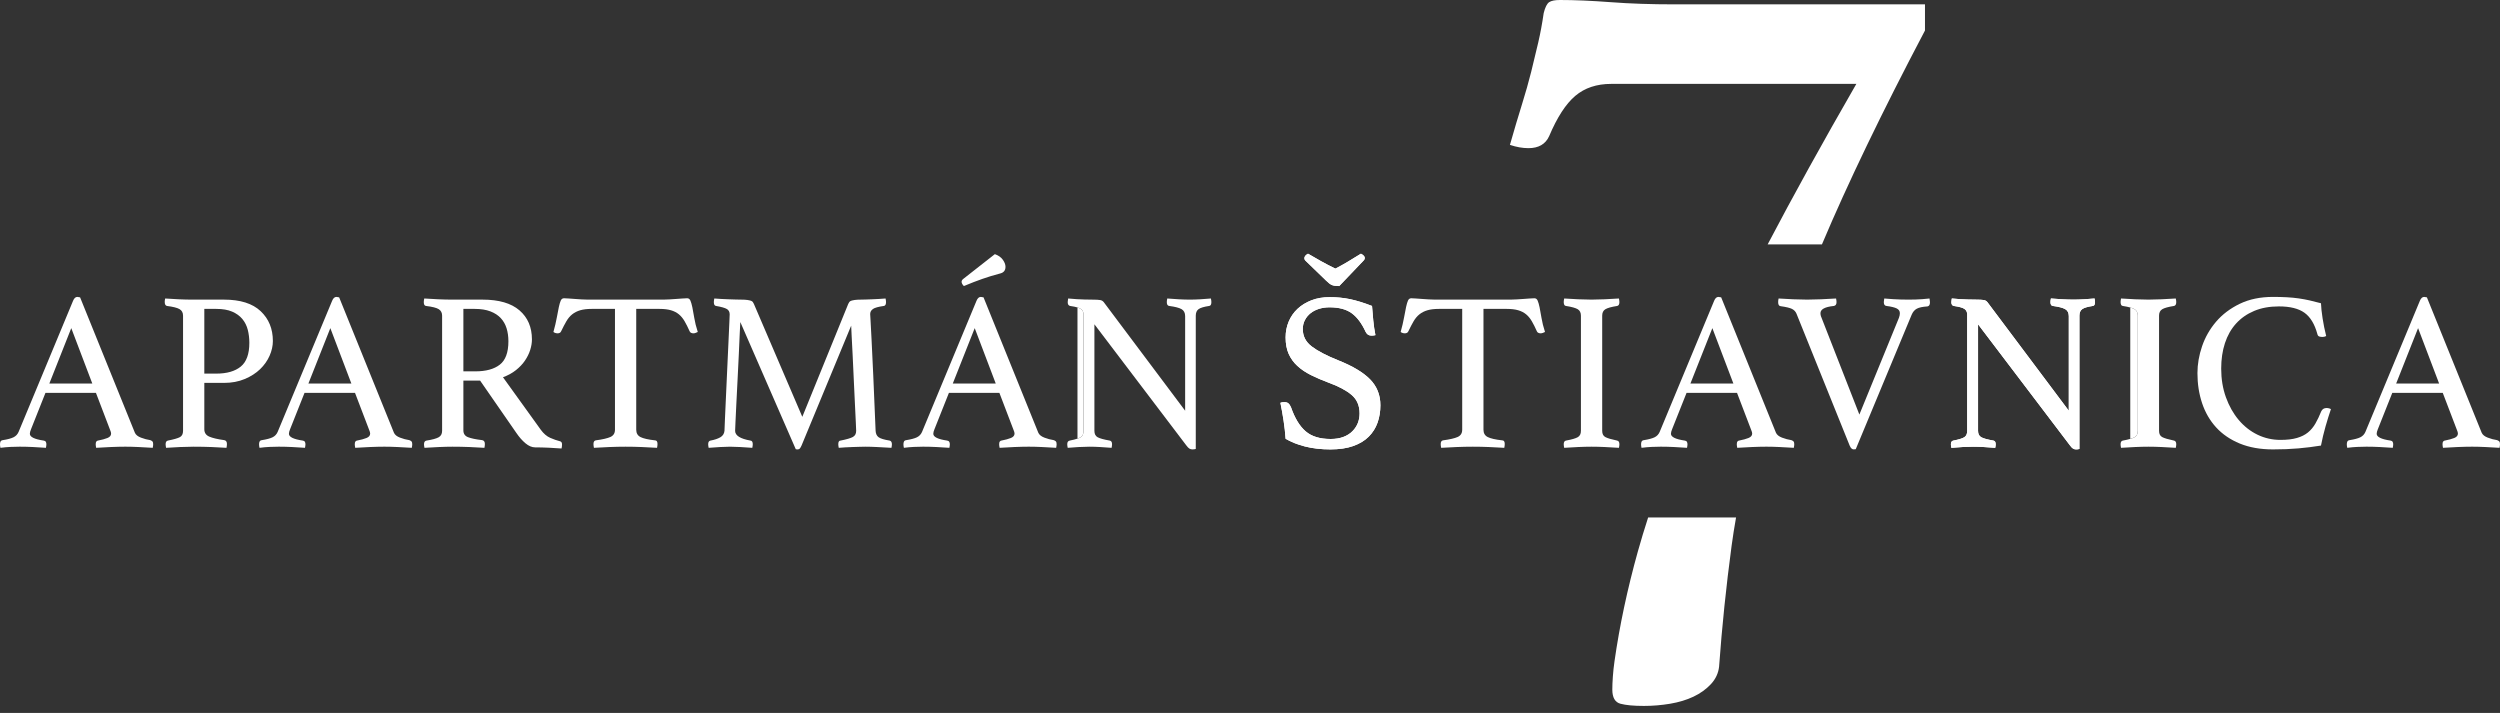
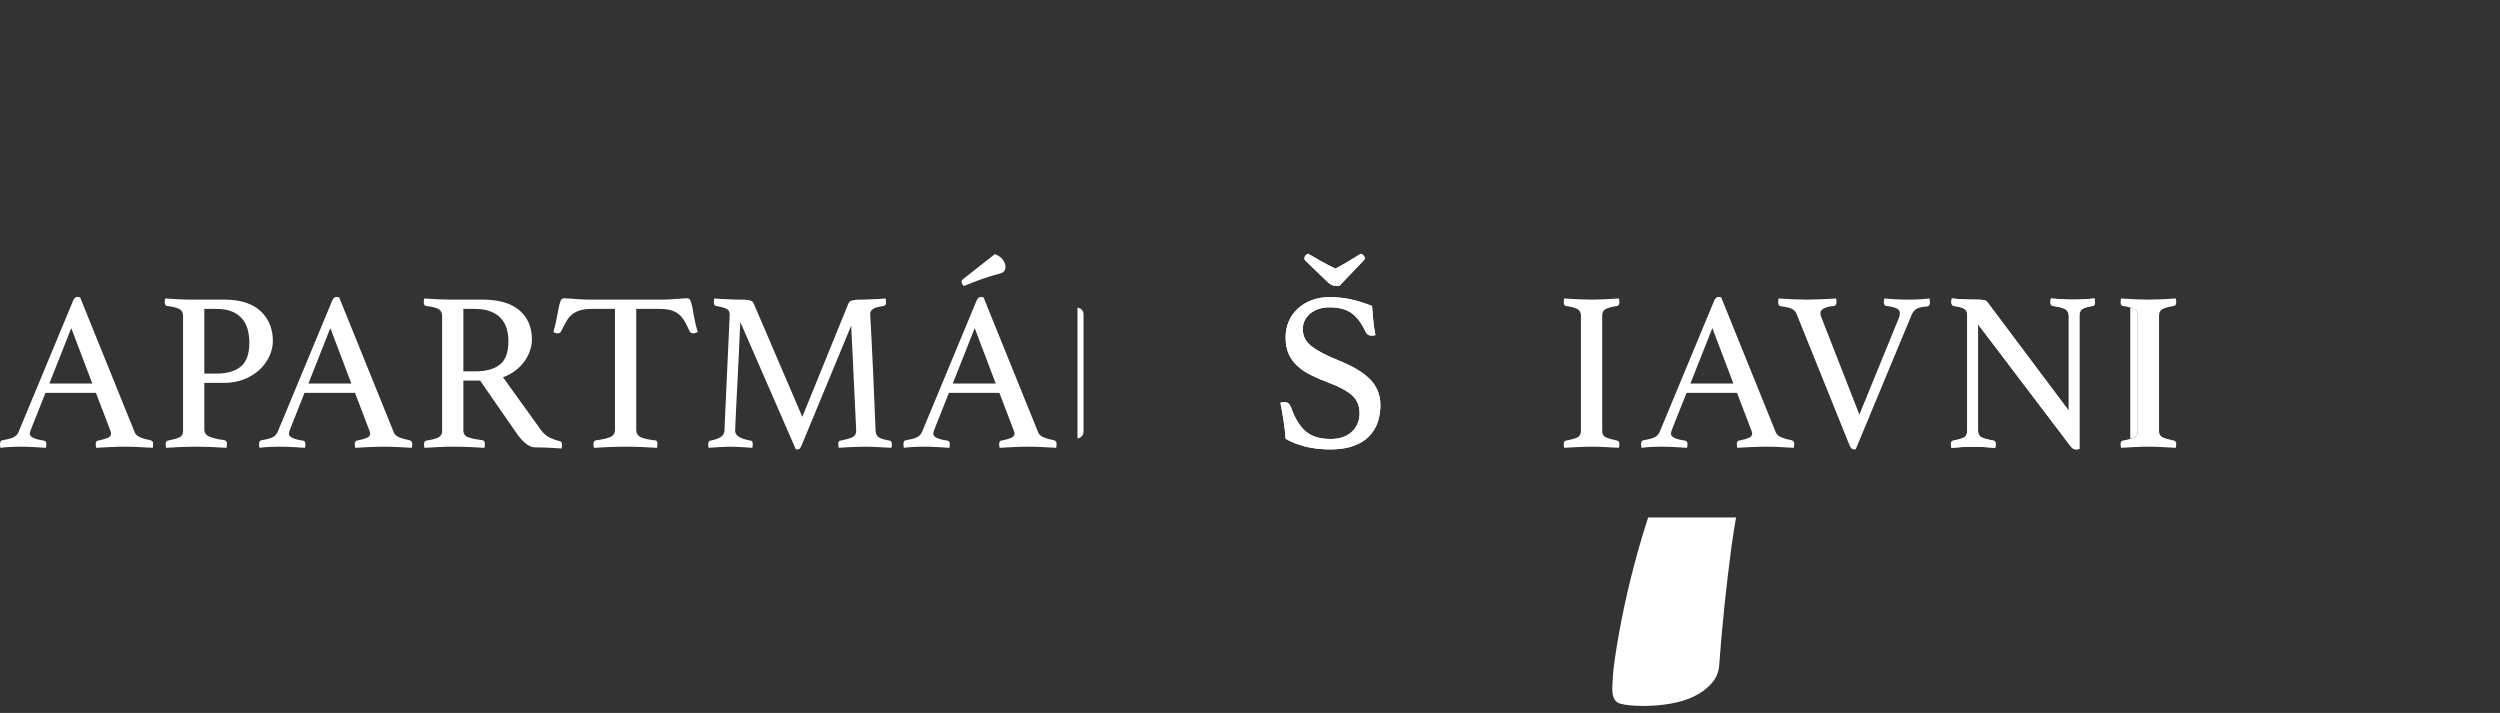
<svg xmlns="http://www.w3.org/2000/svg" xmlns:ns1="http://www.serif.com/" width="100%" height="100%" viewBox="0 0 270 77" version="1.1" xml:space="preserve" style="fill-rule:evenodd;clip-rule:evenodd;stroke-linejoin:round;stroke-miterlimit:2;">
  <rect x="0" y="0" width="270" height="77" fill="#333333" stroke="none" />
  <g transform="matrix(1,0,0,1,-0,0)">
    <g id="Layer-1" ns1:id="Layer 1">
      <g transform="matrix(1,0,0,1,207.898,23.104)">
-         <path d="M0,-19.81L0,-22.633L-27.061,-22.633C-29.571,-22.633 -31.866,-22.71 -33.943,-22.869C-36.022,-23.025 -37.846,-23.104 -39.414,-23.104C-39.964,-23.104 -40.355,-23.025 -40.591,-22.869C-40.826,-22.71 -41.022,-22.319 -41.179,-21.692C-41.337,-20.592 -41.532,-19.534 -41.768,-18.515C-42.003,-17.496 -42.258,-16.436 -42.532,-15.338C-42.808,-14.24 -43.141,-13.063 -43.532,-11.809C-43.926,-10.553 -44.355,-9.103 -44.826,-7.456C-44.12,-7.22 -43.455,-7.103 -42.826,-7.103C-41.729,-7.103 -40.984,-7.533 -40.591,-8.397C-39.729,-10.436 -38.787,-11.886 -37.768,-12.75C-36.749,-13.613 -35.454,-14.044 -33.885,-14.044L-7.412,-14.044C-11.085,-7.666 -14.272,-1.893 -16.993,3.294L-11.129,3.294C-8.356,-3.279 -4.648,-10.977 0,-19.81" style="fill:white;fill-rule:nonzero;" />
-       </g>
+         </g>
      <g transform="matrix(1,0,0,1,176.895,72.596)">
        <path d="M0,-13.063C-1.138,-8.986 -1.981,-5.024 -2.529,-1.18C-2.608,-0.632 -2.667,-0.083 -2.706,0.467C-2.746,1.015 -2.765,1.486 -2.765,1.879C-2.765,2.742 -2.471,3.25 -1.883,3.409C-1.294,3.565 -0.452,3.644 0.647,3.644C1.588,3.644 2.529,3.565 3.471,3.409C4.412,3.25 5.254,2.997 6,2.644C6.745,2.291 7.372,1.838 7.883,1.291C8.392,0.742 8.687,0.115 8.766,-0.591C9.078,-4.906 9.53,-9.259 10.118,-13.651C10.251,-14.645 10.416,-15.668 10.598,-16.707L1.103,-16.707C0.702,-15.461 0.328,-14.24 0,-13.063" style="fill:white;fill-rule:nonzero;" />
      </g>
      <g transform="matrix(1,0,0,1,230.538,33.394)">
        <path d="M0,13.822C0.229,13.692 0.343,13.464 0.343,13.137L0.343,0.7C0.343,0.375 0.229,0.142 0,0.004C-0.11,-0.063 -0.268,-0.125 -0.469,-0.183L-0.469,14.005C-0.268,13.946 -0.11,13.885 0,13.822" style="fill:white;fill-rule:nonzero;" />
      </g>
      <g transform="matrix(1,0,0,1,117.023,34.045)">
        <path d="M0,12.487L0,-0.073C0,-0.333 -0.095,-0.533 -0.281,-0.671C-0.364,-0.733 -0.494,-0.788 -0.655,-0.838L-0.655,13.325C-0.51,13.276 -0.388,13.224 -0.306,13.172C-0.103,13.042 0,12.813 0,12.487" style="fill:white;fill-rule:nonzero;" />
      </g>
      <g transform="matrix(1,0,0,1,5.327,39.005)">
        <path d="M0,2.42L2.37,-3.567L4.643,2.42L0,2.42ZM10.898,8.528C10.572,8.48 10.239,8.391 9.896,8.26C9.554,8.13 9.334,7.95 9.237,7.723L3.323,-6.891C3.193,-6.923 3.095,-6.939 3.03,-6.939C2.834,-6.939 2.68,-6.801 2.566,-6.523L-3.323,7.649C-3.438,7.91 -3.621,8.101 -3.873,8.224C-4.126,8.346 -4.504,8.447 -5.009,8.528C-5.14,8.545 -5.226,8.594 -5.266,8.675C-5.307,8.757 -5.327,8.855 -5.327,8.969C-5.327,9.099 -5.311,9.23 -5.278,9.359C-4.904,9.311 -4.545,9.277 -4.203,9.262C-3.861,9.245 -3.527,9.237 -3.201,9.237C-2.729,9.237 -2.248,9.25 -1.759,9.274C-1.271,9.299 -0.807,9.326 -0.367,9.359C-0.334,9.197 -0.318,9.066 -0.318,8.969C-0.318,8.871 -0.338,8.785 -0.379,8.712C-0.419,8.639 -0.497,8.594 -0.611,8.577C-1.605,8.431 -2.102,8.187 -2.102,7.845C-2.102,7.714 -2.061,7.551 -1.979,7.356L-0.416,3.422L5.034,3.422L6.573,7.453C6.638,7.601 6.671,7.723 6.671,7.82C6.671,8.032 6.541,8.191 6.28,8.297C6.019,8.402 5.677,8.496 5.254,8.577C5.205,8.577 5.152,8.607 5.095,8.663C5.038,8.721 5.009,8.822 5.009,8.969C5.009,9.066 5.025,9.197 5.058,9.359C5.53,9.326 6.06,9.299 6.646,9.274C7.233,9.25 7.754,9.237 8.21,9.237C8.65,9.237 9.123,9.25 9.628,9.274C10.132,9.299 10.646,9.326 11.167,9.359C11.2,9.197 11.216,9.066 11.216,8.969C11.216,8.822 11.188,8.721 11.13,8.663C11.073,8.607 10.996,8.562 10.898,8.528" style="fill:white;fill-rule:nonzero;" />
      </g>
      <g transform="matrix(1,0,0,1,22.066,47.241)">
        <path d="M0,-13.88L1.295,-13.88C1.979,-13.88 2.549,-13.782 3.005,-13.586C3.461,-13.391 3.828,-13.126 4.105,-12.792C4.382,-12.458 4.578,-12.071 4.691,-11.632C4.805,-11.192 4.863,-10.719 4.863,-10.214C4.863,-9.009 4.553,-8.153 3.934,-7.649C3.315,-7.144 2.435,-6.891 1.295,-6.891L0,-6.891L0,-13.88ZM2.126,-5.889C2.957,-5.889 3.702,-6.027 4.362,-6.305C5.021,-6.581 5.575,-6.936 6.023,-7.367C6.471,-7.799 6.813,-8.283 7.05,-8.821C7.286,-9.359 7.404,-9.888 7.404,-10.409C7.404,-11.73 6.964,-12.805 6.084,-13.635C5.205,-14.466 3.885,-14.882 2.126,-14.882L-1.32,-14.882C-1.776,-14.882 -2.26,-14.894 -2.773,-14.918C-3.287,-14.942 -3.771,-14.971 -4.228,-15.004C-4.26,-14.873 -4.276,-14.751 -4.276,-14.637C-4.276,-14.376 -4.195,-14.23 -4.032,-14.197C-3.38,-14.115 -2.929,-14.002 -2.676,-13.856C-2.423,-13.708 -2.297,-13.472 -2.297,-13.147L-2.297,-0.709C-2.297,-0.383 -2.407,-0.159 -2.627,-0.036C-2.847,0.086 -3.283,0.212 -3.934,0.342C-4.097,0.375 -4.179,0.505 -4.179,0.733C-4.179,0.831 -4.163,0.962 -4.13,1.124C-3.657,1.091 -3.152,1.063 -2.615,1.039C-2.077,1.015 -1.597,1.002 -1.173,1.002C-0.473,1.002 0.179,1.015 0.782,1.039C1.384,1.063 1.922,1.091 2.395,1.124C2.427,0.962 2.443,0.823 2.443,0.709C2.443,0.465 2.346,0.326 2.15,0.293C1.433,0.195 0.896,0.069 0.538,-0.085C0.179,-0.24 0,-0.505 0,-0.88L0,-5.889L2.126,-5.889Z" style="fill:white;fill-rule:nonzero;" />
      </g>
      <g transform="matrix(1,0,0,1,33.306,39.005)">
        <path d="M0,2.42L2.37,-3.567L4.643,2.42L0,2.42ZM10.898,8.528C10.572,8.48 10.239,8.391 9.896,8.26C9.554,8.13 9.334,7.95 9.237,7.723L3.323,-6.891C3.193,-6.923 3.095,-6.939 3.03,-6.939C2.834,-6.939 2.68,-6.801 2.566,-6.523L-3.323,7.649C-3.438,7.91 -3.621,8.101 -3.873,8.224C-4.126,8.346 -4.504,8.447 -5.009,8.528C-5.14,8.545 -5.226,8.594 -5.266,8.675C-5.307,8.757 -5.327,8.855 -5.327,8.969C-5.327,9.099 -5.311,9.23 -5.278,9.359C-4.904,9.311 -4.545,9.277 -4.203,9.262C-3.861,9.245 -3.527,9.237 -3.201,9.237C-2.729,9.237 -2.248,9.25 -1.759,9.274C-1.271,9.299 -0.807,9.326 -0.367,9.359C-0.334,9.197 -0.318,9.066 -0.318,8.969C-0.318,8.871 -0.338,8.785 -0.379,8.712C-0.419,8.639 -0.497,8.594 -0.611,8.577C-1.605,8.431 -2.102,8.187 -2.102,7.845C-2.102,7.714 -2.061,7.551 -1.979,7.356L-0.416,3.422L5.034,3.422L6.573,7.453C6.638,7.601 6.671,7.723 6.671,7.82C6.671,8.032 6.541,8.191 6.28,8.297C6.019,8.402 5.677,8.496 5.254,8.577C5.205,8.577 5.152,8.607 5.095,8.663C5.038,8.721 5.009,8.822 5.009,8.969C5.009,9.066 5.025,9.197 5.058,9.359C5.53,9.326 6.06,9.299 6.646,9.274C7.233,9.25 7.754,9.237 8.21,9.237C8.65,9.237 9.123,9.25 9.628,9.274C10.132,9.299 10.646,9.326 11.167,9.359C11.2,9.197 11.216,9.066 11.216,8.969C11.216,8.822 11.188,8.721 11.13,8.663C11.073,8.607 10.996,8.562 10.898,8.528" style="fill:white;fill-rule:nonzero;" />
      </g>
      <g transform="matrix(1,0,0,1,51.34,40.569)">
        <path d="M0,-0.463L-1.295,-0.463L-1.295,-7.208L-0.073,-7.208C0.595,-7.208 1.161,-7.118 1.625,-6.939C2.089,-6.76 2.464,-6.515 2.749,-6.206C3.034,-5.897 3.242,-5.529 3.372,-5.107C3.502,-4.683 3.568,-4.218 3.568,-3.713C3.568,-2.508 3.258,-1.664 2.639,-1.185C2.02,-0.703 1.14,-0.463 0,-0.463M9.138,7.087C8.814,7.006 8.462,6.884 8.089,6.721C7.714,6.558 7.371,6.265 7.062,5.841L2.981,0.172C3.519,-0.024 3.987,-0.28 4.386,-0.598C4.785,-0.915 5.111,-1.262 5.364,-1.637C5.617,-2.011 5.804,-2.394 5.925,-2.785C6.048,-3.176 6.109,-3.55 6.109,-3.909C6.109,-5.229 5.661,-6.275 4.765,-7.049C3.869,-7.822 2.542,-8.21 0.782,-8.21L-2.517,-8.21C-2.989,-8.21 -3.486,-8.222 -4.007,-8.246C-4.529,-8.271 -5.034,-8.299 -5.522,-8.332C-5.555,-8.169 -5.571,-8.038 -5.571,-7.941C-5.571,-7.68 -5.49,-7.541 -5.327,-7.525C-4.643,-7.443 -4.183,-7.325 -3.946,-7.171C-3.71,-7.016 -3.592,-6.784 -3.592,-6.475L-3.592,5.963C-3.592,6.289 -3.718,6.521 -3.971,6.66C-4.224,6.798 -4.659,6.916 -5.278,7.014C-5.458,7.047 -5.547,7.177 -5.547,7.405C-5.547,7.503 -5.531,7.634 -5.498,7.796C-5.009,7.763 -4.488,7.735 -3.934,7.711C-3.38,7.686 -2.892,7.674 -2.468,7.674C-1.865,7.674 -1.25,7.686 -0.623,7.711C0.004,7.735 0.538,7.763 0.978,7.796C1.01,7.634 1.026,7.495 1.026,7.381C1.026,7.137 0.929,6.998 0.733,6.965C0.049,6.884 -0.46,6.778 -0.794,6.647C-1.128,6.517 -1.295,6.273 -1.295,5.914L-1.295,0.538L0.513,0.538L4.423,6.183C4.732,6.64 5.062,7.014 5.413,7.308C5.763,7.6 6.109,7.747 6.451,7.747C6.908,7.747 7.404,7.76 7.941,7.784C8.48,7.808 8.935,7.837 9.31,7.869C9.343,7.706 9.359,7.559 9.359,7.43C9.359,7.234 9.287,7.12 9.138,7.087" style="fill:white;fill-rule:nonzero;" />
      </g>
      <g transform="matrix(1,0,0,1,74.774,47.387)">
        <path d="M0,-14.197C-0.065,-14.506 -0.135,-14.747 -0.208,-14.918C-0.281,-15.089 -0.399,-15.175 -0.562,-15.175C-0.692,-15.175 -0.859,-15.166 -1.063,-15.15C-1.267,-15.134 -1.491,-15.117 -1.735,-15.101C-1.979,-15.085 -2.224,-15.068 -2.468,-15.052C-2.713,-15.036 -2.933,-15.028 -3.128,-15.028L-11.289,-15.028C-11.501,-15.028 -11.729,-15.036 -11.974,-15.052C-12.218,-15.068 -12.459,-15.085 -12.694,-15.101C-12.931,-15.117 -13.155,-15.134 -13.366,-15.15C-13.578,-15.166 -13.741,-15.175 -13.855,-15.175C-14.019,-15.175 -14.137,-15.093 -14.21,-14.929C-14.283,-14.766 -14.353,-14.535 -14.417,-14.233C-14.482,-13.931 -14.556,-13.553 -14.638,-13.097C-14.719,-12.641 -14.841,-12.12 -15.004,-11.533C-14.874,-11.435 -14.719,-11.386 -14.539,-11.386C-14.475,-11.386 -14.405,-11.403 -14.332,-11.435C-14.259,-11.468 -14.206,-11.525 -14.173,-11.606C-13.978,-12.013 -13.79,-12.372 -13.611,-12.681C-13.432,-12.991 -13.22,-13.244 -12.976,-13.439C-12.731,-13.635 -12.442,-13.781 -12.108,-13.879C-11.774,-13.977 -11.363,-14.026 -10.874,-14.026L-8.357,-14.026L-8.357,-0.977C-8.357,-0.602 -8.521,-0.342 -8.846,-0.195C-9.172,-0.049 -9.701,0.074 -10.435,0.171C-10.598,0.204 -10.679,0.334 -10.679,0.563C-10.679,0.677 -10.663,0.816 -10.63,0.978C-10.108,0.945 -9.551,0.917 -8.956,0.893C-8.361,0.868 -7.779,0.856 -7.209,0.856C-6.622,0.856 -6.04,0.868 -5.462,0.893C-4.884,0.917 -4.334,0.945 -3.813,0.978C-3.779,0.816 -3.764,0.677 -3.764,0.563C-3.764,0.302 -3.853,0.171 -4.032,0.171C-4.766,0.09 -5.287,-0.028 -5.596,-0.182C-5.905,-0.338 -6.061,-0.602 -6.061,-0.977L-6.061,-14.026L-3.543,-14.026C-3.055,-14.026 -2.644,-13.977 -2.31,-13.879C-1.976,-13.781 -1.69,-13.635 -1.454,-13.439C-1.218,-13.244 -1.011,-12.991 -0.831,-12.681C-0.652,-12.372 -0.473,-12.013 -0.293,-11.606C-0.261,-11.525 -0.204,-11.468 -0.122,-11.435C-0.041,-11.403 0.032,-11.386 0.098,-11.386C0.195,-11.386 0.281,-11.403 0.354,-11.435C0.428,-11.468 0.505,-11.501 0.586,-11.533C0.407,-12.087 0.281,-12.592 0.208,-13.049C0.134,-13.505 0.064,-13.887 0,-14.197" style="fill:white;fill-rule:nonzero;" />
      </g>
      <g transform="matrix(1,0,0,1,96.082,33.19)">
        <path d="M0,14.393C-0.603,14.295 -1.002,14.173 -1.197,14.027C-1.393,13.88 -1.499,13.653 -1.516,13.342C-1.613,10.948 -1.698,8.944 -1.771,7.331C-1.845,5.718 -1.906,4.428 -1.955,3.458C-2.004,2.49 -2.041,1.796 -2.065,1.381C-2.09,0.966 -2.102,0.75 -2.102,0.734C-2.102,0.505 -2.004,0.323 -1.809,0.184C-1.613,0.045 -1.222,-0.064 -0.636,-0.146C-0.473,-0.162 -0.392,-0.3 -0.392,-0.561C-0.392,-0.659 -0.407,-0.79 -0.44,-0.953C-0.652,-0.936 -0.884,-0.92 -1.137,-0.904C-1.39,-0.887 -1.638,-0.875 -1.882,-0.867C-2.126,-0.858 -2.354,-0.85 -2.565,-0.842C-2.777,-0.834 -2.949,-0.831 -3.079,-0.831C-3.372,-0.831 -3.601,-0.818 -3.764,-0.794C-3.927,-0.769 -4.057,-0.741 -4.154,-0.708C-4.252,-0.675 -4.321,-0.627 -4.362,-0.561C-4.402,-0.496 -4.439,-0.431 -4.472,-0.366L-9.433,11.828L-14.662,-0.366C-14.694,-0.431 -14.731,-0.496 -14.771,-0.561C-14.813,-0.627 -14.882,-0.675 -14.979,-0.708C-15.077,-0.741 -15.208,-0.769 -15.37,-0.794C-15.533,-0.818 -15.762,-0.831 -16.055,-0.831C-16.201,-0.831 -16.396,-0.834 -16.641,-0.842C-16.886,-0.85 -17.142,-0.858 -17.411,-0.867C-17.68,-0.875 -17.948,-0.887 -18.217,-0.904C-18.486,-0.92 -18.727,-0.936 -18.937,-0.953C-18.971,-0.79 -18.987,-0.659 -18.987,-0.561C-18.987,-0.3 -18.905,-0.162 -18.742,-0.146C-18.173,-0.048 -17.785,0.062 -17.582,0.184C-17.378,0.306 -17.276,0.497 -17.276,0.758C-17.276,0.775 -17.288,1.072 -17.312,1.65C-17.337,2.229 -17.37,2.961 -17.411,3.849C-17.451,4.738 -17.496,5.703 -17.545,6.745C-17.594,7.788 -17.639,8.773 -17.68,9.702C-17.721,10.63 -17.757,11.433 -17.789,12.109C-17.822,12.785 -17.838,13.196 -17.838,13.342C-17.871,13.653 -18.021,13.884 -18.29,14.039C-18.56,14.194 -18.913,14.312 -19.354,14.393C-19.517,14.426 -19.598,14.556 -19.598,14.785C-19.598,14.882 -19.582,15.013 -19.549,15.175C-19.158,15.142 -18.742,15.115 -18.303,15.09C-17.862,15.066 -17.513,15.053 -17.252,15.053C-16.926,15.053 -16.552,15.066 -16.128,15.09C-15.704,15.115 -15.272,15.142 -14.833,15.175C-14.8,15.013 -14.784,14.882 -14.784,14.785C-14.784,14.54 -14.865,14.41 -15.028,14.393C-16.136,14.198 -16.689,13.848 -16.689,13.342C-16.689,13.31 -16.678,13.017 -16.653,12.463C-16.629,11.91 -16.597,11.225 -16.556,10.411C-16.515,9.596 -16.47,8.708 -16.421,7.747C-16.372,6.786 -16.327,5.873 -16.287,5.01C-16.246,4.147 -16.213,3.402 -16.188,2.774C-16.164,2.147 -16.145,1.752 -16.128,1.589L-10.141,15.322C-10.108,15.338 -10.035,15.346 -9.921,15.346C-9.823,15.346 -9.746,15.31 -9.689,15.237C-9.632,15.164 -9.571,15.053 -9.506,14.907L-4.154,1.98C-4.154,2.111 -4.139,2.473 -4.105,3.068C-4.073,3.663 -4.036,4.371 -3.995,5.193C-3.955,6.016 -3.914,6.892 -3.873,7.82C-3.833,8.748 -3.792,9.613 -3.751,10.411C-3.711,11.208 -3.678,11.885 -3.653,12.439C-3.629,12.993 -3.616,13.293 -3.616,13.342C-3.616,13.653 -3.735,13.872 -3.971,14.002C-4.207,14.133 -4.651,14.263 -5.303,14.393C-5.466,14.393 -5.547,14.524 -5.547,14.785C-5.547,14.882 -5.531,15.013 -5.498,15.175C-5.303,15.159 -5.075,15.142 -4.814,15.126C-4.554,15.11 -4.289,15.098 -4.02,15.09C-3.751,15.081 -3.494,15.074 -3.25,15.066C-3.006,15.057 -2.803,15.053 -2.64,15.053C-2.248,15.053 -1.82,15.066 -1.356,15.09C-0.892,15.115 -0.375,15.142 0.195,15.175C0.228,15.013 0.244,14.882 0.244,14.785C0.244,14.687 0.224,14.601 0.184,14.528C0.143,14.455 0.081,14.41 0,14.393" style="fill:white;fill-rule:nonzero;" />
      </g>
      <g transform="matrix(1,0,0,1,102.899,39.005)">
        <path d="M0,2.42L2.37,-3.567L4.643,2.42L0,2.42ZM10.898,8.528C10.572,8.48 10.238,8.391 9.896,8.26C9.555,8.13 9.335,7.95 9.236,7.723L3.323,-6.891C3.192,-6.923 3.095,-6.939 3.03,-6.939C2.835,-6.939 2.68,-6.801 2.565,-6.523L-3.323,7.649C-3.438,7.91 -3.621,8.101 -3.873,8.224C-4.126,8.346 -4.505,8.447 -5.01,8.528C-5.14,8.545 -5.226,8.594 -5.266,8.675C-5.307,8.757 -5.327,8.855 -5.327,8.969C-5.327,9.099 -5.311,9.23 -5.278,9.359C-4.903,9.311 -4.545,9.277 -4.203,9.262C-3.861,9.245 -3.527,9.237 -3.201,9.237C-2.729,9.237 -2.248,9.25 -1.76,9.274C-1.271,9.299 -0.807,9.326 -0.366,9.359C-0.334,9.197 -0.317,9.066 -0.317,8.969C-0.317,8.871 -0.338,8.785 -0.379,8.712C-0.42,8.639 -0.497,8.594 -0.611,8.577C-1.604,8.431 -2.102,8.187 -2.102,7.845C-2.102,7.714 -2.061,7.551 -1.979,7.356L-0.415,3.422L5.034,3.422L6.573,7.453C6.638,7.601 6.671,7.723 6.671,7.82C6.671,8.032 6.54,8.191 6.28,8.297C6.02,8.402 5.677,8.496 5.254,8.577C5.205,8.577 5.151,8.607 5.095,8.663C5.037,8.721 5.01,8.822 5.01,8.969C5.01,9.066 5.025,9.197 5.059,9.359C5.53,9.326 6.061,9.299 6.646,9.274C7.233,9.25 7.754,9.237 8.21,9.237C8.65,9.237 9.123,9.25 9.628,9.274C10.133,9.299 10.646,9.326 11.167,9.359C11.199,9.197 11.216,9.066 11.216,8.969C11.216,8.822 11.188,8.721 11.131,8.663C11.073,8.607 10.996,8.562 10.898,8.528" style="fill:white;fill-rule:nonzero;" />
      </g>
      <g transform="matrix(1,0,0,1,105.16,27.875)">
        <path d="M0,2.59C0.317,2.468 0.627,2.354 0.928,2.248C1.229,2.142 1.539,2.04 1.856,1.943C2.175,1.845 2.521,1.747 2.896,1.65C3.253,1.552 3.433,1.316 3.433,0.941C3.433,0.696 3.335,0.44 3.14,0.171C2.944,-0.098 2.659,-0.297 2.284,-0.428L-1.112,2.236C-1.243,2.334 -1.308,2.44 -1.308,2.553C-1.308,2.7 -1.227,2.855 -1.063,3.018C-0.673,2.855 -0.318,2.713 0,2.59" style="fill:white;fill-rule:nonzero;" />
      </g>
      <g transform="matrix(1,0,0,1,117.658,32.53)">
-         <path d="M0,15.713C0.358,15.713 0.745,15.726 1.161,15.75C1.576,15.775 1.987,15.802 2.395,15.835C2.428,15.673 2.443,15.542 2.443,15.444C2.443,15.216 2.362,15.086 2.199,15.053C1.548,14.94 1.107,14.817 0.88,14.687C0.651,14.557 0.538,14.328 0.538,14.002L0.538,2.493L10.459,15.567C10.589,15.745 10.703,15.863 10.801,15.921C10.898,15.978 11.004,16.006 11.118,16.006C11.167,16.006 11.232,16.002 11.313,15.994C11.396,15.985 11.452,15.974 11.485,15.957L11.485,1.565C11.485,1.239 11.587,1.003 11.79,0.856C11.994,0.709 12.373,0.596 12.927,0.514C13.089,0.498 13.171,0.359 13.171,0.099C13.171,0.001 13.154,-0.13 13.122,-0.293C12.747,-0.26 12.364,-0.231 11.974,-0.207C11.583,-0.183 11.208,-0.171 10.85,-0.171C10.475,-0.171 10.076,-0.183 9.652,-0.207C9.229,-0.231 8.813,-0.26 8.406,-0.293C8.373,-0.13 8.357,0.001 8.357,0.099C8.357,0.359 8.446,0.498 8.626,0.514C9.245,0.596 9.685,0.709 9.945,0.856C10.206,1.003 10.337,1.255 10.337,1.613L10.337,11.827L1.564,0.123C1.466,-0.008 1.34,-0.089 1.186,-0.121C1.03,-0.154 0.717,-0.171 0.244,-0.171C0.017,-0.171 -0.244,-0.174 -0.537,-0.183C-0.803,-0.19 -1.051,-0.202 -1.29,-0.216C-1.315,-0.218 -1.344,-0.218 -1.368,-0.22C-1.661,-0.235 -1.971,-0.26 -2.297,-0.293C-2.313,-0.227 -2.321,-0.171 -2.321,-0.121C-2.338,-0.057 -2.346,0.017 -2.346,0.099C-2.346,0.343 -2.257,0.482 -2.077,0.514C-1.75,0.559 -1.493,0.614 -1.29,0.677C-1.128,0.727 -0.999,0.782 -0.916,0.844C-0.729,0.983 -0.635,1.182 -0.635,1.442L-0.635,14.002C-0.635,14.328 -0.737,14.557 -0.94,14.687C-1.023,14.739 -1.145,14.791 -1.29,14.84C-1.503,14.914 -1.776,14.985 -2.126,15.053C-2.306,15.086 -2.395,15.216 -2.395,15.444C-2.395,15.542 -2.379,15.673 -2.346,15.835C-2.028,15.805 -1.672,15.781 -1.29,15.759C-1.242,15.756 -1.198,15.753 -1.148,15.75C-0.709,15.726 -0.326,15.713 0,15.713" style="fill:white;fill-rule:nonzero;" />
-       </g>
+         </g>
      <g transform="matrix(1,0,0,1,143.219,27.985)">
        <path d="M0,2.322C0.228,2.551 0.428,2.705 0.599,2.786C0.77,2.868 1.042,2.908 1.417,2.908L4.056,0.147C4.138,0.066 4.179,-0.024 4.179,-0.121C4.179,-0.284 4.04,-0.439 3.763,-0.586C3.209,-0.243 2.729,0.05 2.321,0.294C1.914,0.538 1.474,0.782 1.002,1.027C0.431,0.75 -0.086,0.481 -0.55,0.22C-1.015,-0.04 -1.482,-0.308 -1.955,-0.586C-2.102,-0.504 -2.204,-0.423 -2.261,-0.342C-2.318,-0.26 -2.346,-0.178 -2.346,-0.097C-2.346,0.001 -2.313,0.082 -2.248,0.147L0,2.322Z" style="fill:white;fill-rule:nonzero;" />
      </g>
      <g transform="matrix(1,0,0,1,144.514,41.719)">
        <path d="M0,-2.811C-1.255,-3.315 -2.203,-3.812 -2.847,-4.301C-3.49,-4.79 -3.813,-5.416 -3.813,-6.183C-3.813,-6.54 -3.735,-6.867 -3.58,-7.161C-3.426,-7.454 -3.218,-7.702 -2.957,-7.906C-2.696,-8.109 -2.391,-8.263 -2.04,-8.37C-1.69,-8.475 -1.319,-8.529 -0.929,-8.529C0.081,-8.529 0.88,-8.317 1.466,-7.893C2.053,-7.469 2.558,-6.793 2.981,-5.865C3.03,-5.767 3.104,-5.677 3.201,-5.596C3.299,-5.514 3.453,-5.474 3.665,-5.474C3.747,-5.474 3.869,-5.49 4.032,-5.523C3.934,-6.011 3.856,-6.537 3.8,-7.099C3.742,-7.661 3.697,-8.186 3.665,-8.675C2.785,-9.017 1.995,-9.261 1.295,-9.409C0.595,-9.555 -0.139,-9.628 -0.904,-9.628C-1.638,-9.628 -2.297,-9.514 -2.884,-9.286C-3.47,-9.058 -3.971,-8.748 -4.387,-8.358C-4.802,-7.966 -5.119,-7.506 -5.34,-6.977C-5.56,-6.448 -5.669,-5.881 -5.669,-5.279C-5.669,-4.594 -5.56,-4.003 -5.34,-3.507C-5.119,-3.01 -4.806,-2.575 -4.398,-2.2C-3.991,-1.825 -3.503,-1.495 -2.933,-1.21C-2.362,-0.925 -1.727,-0.652 -1.026,-0.391C0.049,-0 0.875,0.439 1.454,0.928C2.032,1.417 2.321,2.085 2.321,2.932C2.321,3.307 2.256,3.657 2.126,3.983C1.995,4.309 1.8,4.602 1.539,4.862C1.278,5.124 0.953,5.327 0.562,5.473C0.171,5.62 -0.285,5.693 -0.807,5.693C-1.964,5.693 -2.863,5.417 -3.507,4.862C-4.15,4.309 -4.676,3.445 -5.083,2.272C-5.164,2.077 -5.258,1.934 -5.364,1.844C-5.47,1.755 -5.62,1.71 -5.815,1.71C-5.979,1.71 -6.117,1.735 -6.231,1.784C-6.101,2.418 -5.987,3.054 -5.89,3.689C-5.791,4.325 -5.718,4.985 -5.669,5.668C-5.1,6.011 -4.402,6.288 -3.58,6.5C-2.758,6.711 -1.841,6.817 -0.831,6.817C0.13,6.817 0.953,6.695 1.637,6.451C2.321,6.207 2.879,5.869 3.311,5.437C3.742,5.005 4.06,4.5 4.264,3.921C4.468,3.343 4.569,2.72 4.569,2.052C4.569,0.945 4.198,0.012 3.458,-0.746C2.716,-1.503 1.563,-2.191 0,-2.811" style="fill:white;fill-rule:nonzero;" />
      </g>
      <g transform="matrix(1,0,0,1,143.219,27.985)">
        <path d="M0,2.322C0.228,2.551 0.428,2.705 0.599,2.786C0.77,2.868 1.042,2.908 1.417,2.908L4.056,0.147C4.138,0.066 4.179,-0.024 4.179,-0.121C4.179,-0.284 4.04,-0.439 3.763,-0.586C3.209,-0.243 2.729,0.05 2.321,0.294C1.914,0.538 1.474,0.782 1.002,1.027C0.431,0.75 -0.086,0.481 -0.55,0.22C-1.015,-0.04 -1.482,-0.308 -1.955,-0.586C-2.102,-0.504 -2.204,-0.423 -2.261,-0.342C-2.318,-0.26 -2.346,-0.178 -2.346,-0.097C-2.346,0.001 -2.313,0.082 -2.248,0.147L0,2.322Z" style="fill:white;fill-rule:nonzero;" />
      </g>
      <g transform="matrix(1,0,0,1,226.214,48.536)">
        <path d="M0,-16.299C-0.375,-16.266 -0.758,-16.237 -1.148,-16.213C-1.539,-16.189 -1.914,-16.177 -2.272,-16.177C-2.647,-16.177 -3.046,-16.189 -3.47,-16.213C-3.894,-16.237 -4.309,-16.266 -4.716,-16.299C-4.749,-16.136 -4.765,-16.005 -4.765,-15.907C-4.765,-15.647 -4.676,-15.508 -4.496,-15.492C-3.877,-15.41 -3.438,-15.297 -3.177,-15.151C-2.916,-15.003 -2.785,-14.751 -2.785,-14.393L-2.785,-4.179L-11.558,-15.883C-11.656,-16.014 -11.782,-16.095 -11.937,-16.127C-12.092,-16.16 -12.405,-16.177 -12.878,-16.177C-13.105,-16.177 -13.366,-16.18 -13.659,-16.189C-13.953,-16.196 -14.229,-16.209 -14.49,-16.226C-14.783,-16.241 -15.093,-16.266 -15.419,-16.299C-15.436,-16.234 -15.443,-16.177 -15.443,-16.127C-15.46,-16.063 -15.468,-15.989 -15.468,-15.907C-15.468,-15.663 -15.379,-15.525 -15.199,-15.492C-14.612,-15.41 -14.226,-15.301 -14.038,-15.162C-13.852,-15.024 -13.757,-14.824 -13.757,-14.564L-13.757,-2.004C-13.757,-1.678 -13.859,-1.449 -14.063,-1.32C-14.267,-1.189 -14.661,-1.067 -15.248,-0.953C-15.428,-0.92 -15.517,-0.79 -15.517,-0.562C-15.517,-0.464 -15.501,-0.333 -15.468,-0.171C-15.109,-0.204 -14.71,-0.232 -14.271,-0.256C-13.831,-0.28 -13.448,-0.293 -13.122,-0.293C-12.764,-0.293 -12.377,-0.28 -11.961,-0.256C-11.546,-0.232 -11.135,-0.204 -10.728,-0.171C-10.694,-0.333 -10.679,-0.464 -10.679,-0.562C-10.679,-0.79 -10.76,-0.92 -10.923,-0.953C-11.574,-1.067 -12.015,-1.189 -12.242,-1.32C-12.471,-1.449 -12.584,-1.678 -12.584,-2.004L-12.584,-13.513L-2.663,-0.44C-2.533,-0.261 -2.419,-0.143 -2.321,-0.085C-2.224,-0.028 -2.118,0 -2.004,0C-1.955,0 -1.89,-0.004 -1.809,-0.012C-1.727,-0.021 -1.67,-0.032 -1.637,-0.049L-1.637,-14.442C-1.637,-14.767 -1.535,-15.003 -1.332,-15.151C-1.128,-15.297 -0.749,-15.41 -0.195,-15.492C-0.033,-15.508 0.049,-15.647 0.049,-15.907C0.049,-16.005 0.032,-16.136 0,-16.299" style="fill:white;fill-rule:nonzero;" />
      </g>
      <g transform="matrix(1,0,0,1,144.514,41.719)">
        <path d="M0,-2.811C-1.255,-3.315 -2.203,-3.812 -2.847,-4.301C-3.49,-4.79 -3.813,-5.416 -3.813,-6.183C-3.813,-6.54 -3.735,-6.867 -3.58,-7.161C-3.426,-7.454 -3.218,-7.702 -2.957,-7.906C-2.696,-8.109 -2.391,-8.263 -2.04,-8.37C-1.69,-8.475 -1.319,-8.529 -0.929,-8.529C0.081,-8.529 0.88,-8.317 1.466,-7.893C2.053,-7.469 2.558,-6.793 2.981,-5.865C3.03,-5.767 3.104,-5.677 3.201,-5.596C3.299,-5.514 3.453,-5.474 3.665,-5.474C3.747,-5.474 3.869,-5.49 4.032,-5.523C3.934,-6.011 3.856,-6.537 3.8,-7.099C3.742,-7.661 3.697,-8.186 3.665,-8.675C2.785,-9.017 1.995,-9.261 1.295,-9.409C0.595,-9.555 -0.139,-9.628 -0.904,-9.628C-1.638,-9.628 -2.297,-9.514 -2.884,-9.286C-3.47,-9.058 -3.971,-8.748 -4.387,-8.358C-4.802,-7.966 -5.119,-7.506 -5.34,-6.977C-5.56,-6.448 -5.669,-5.881 -5.669,-5.279C-5.669,-4.594 -5.56,-4.003 -5.34,-3.507C-5.119,-3.01 -4.806,-2.575 -4.398,-2.2C-3.991,-1.825 -3.503,-1.495 -2.933,-1.21C-2.362,-0.925 -1.727,-0.652 -1.026,-0.391C0.049,-0 0.875,0.439 1.454,0.928C2.032,1.417 2.321,2.085 2.321,2.932C2.321,3.307 2.256,3.657 2.126,3.983C1.995,4.309 1.8,4.602 1.539,4.862C1.278,5.124 0.953,5.327 0.562,5.473C0.171,5.62 -0.285,5.693 -0.807,5.693C-1.964,5.693 -2.863,5.417 -3.507,4.862C-4.15,4.309 -4.676,3.445 -5.083,2.272C-5.164,2.077 -5.258,1.934 -5.364,1.844C-5.47,1.755 -5.62,1.71 -5.815,1.71C-5.979,1.71 -6.117,1.735 -6.231,1.784C-6.101,2.418 -5.987,3.054 -5.89,3.689C-5.791,4.325 -5.718,4.985 -5.669,5.668C-5.1,6.011 -4.402,6.288 -3.58,6.5C-2.758,6.711 -1.841,6.817 -0.831,6.817C0.13,6.817 0.953,6.695 1.637,6.451C2.321,6.207 2.879,5.869 3.311,5.437C3.742,5.005 4.06,4.5 4.264,3.921C4.468,3.343 4.569,2.72 4.569,2.052C4.569,0.945 4.198,0.012 3.458,-0.746C2.716,-1.503 1.563,-2.191 0,-2.811" style="fill:white;fill-rule:nonzero;" />
      </g>
      <g transform="matrix(1,0,0,1,162.243,33.019)">
-         <path d="M0,14.539C-0.733,14.458 -1.255,14.34 -1.563,14.185C-1.873,14.03 -2.028,13.766 -2.028,13.391L-2.028,0.342L0.489,0.342C0.978,0.342 1.389,0.391 1.723,0.489C2.057,0.587 2.342,0.733 2.578,0.929C2.814,1.124 3.021,1.377 3.201,1.686C3.38,1.996 3.56,2.354 3.739,2.762C3.771,2.843 3.828,2.9 3.91,2.933C3.991,2.965 4.064,2.981 4.13,2.981C4.228,2.981 4.313,2.965 4.387,2.933C4.46,2.9 4.537,2.867 4.618,2.835C4.439,2.281 4.313,1.776 4.24,1.319C4.166,0.863 4.097,0.48 4.032,0.171C3.967,-0.138 3.897,-0.379 3.824,-0.55C3.751,-0.721 3.633,-0.807 3.47,-0.807C3.34,-0.807 3.173,-0.798 2.969,-0.782C2.766,-0.766 2.541,-0.749 2.297,-0.733C2.053,-0.717 1.809,-0.7 1.564,-0.685C1.319,-0.668 1.1,-0.66 0.904,-0.66L-7.257,-0.66C-7.469,-0.66 -7.697,-0.668 -7.941,-0.685C-8.186,-0.7 -8.427,-0.717 -8.662,-0.733C-8.898,-0.749 -9.123,-0.766 -9.334,-0.782C-9.546,-0.798 -9.709,-0.807 -9.823,-0.807C-9.986,-0.807 -10.104,-0.725 -10.178,-0.562C-10.251,-0.399 -10.32,-0.167 -10.385,0.135C-10.45,0.436 -10.523,0.814 -10.605,1.27C-10.687,1.726 -10.809,2.248 -10.972,2.835C-10.842,2.933 -10.687,2.981 -10.507,2.981C-10.442,2.981 -10.373,2.965 -10.3,2.933C-10.227,2.9 -10.174,2.843 -10.141,2.762C-9.945,2.354 -9.758,1.996 -9.579,1.686C-9.399,1.377 -9.188,1.124 -8.943,0.929C-8.699,0.733 -8.41,0.587 -8.076,0.489C-7.742,0.391 -7.331,0.342 -6.842,0.342L-4.325,0.342L-4.325,13.391C-4.325,13.766 -4.488,14.026 -4.813,14.173C-5.14,14.319 -5.669,14.441 -6.402,14.539C-6.565,14.572 -6.646,14.702 -6.646,14.931C-6.646,15.045 -6.631,15.184 -6.598,15.346C-6.076,15.312 -5.519,15.285 -4.924,15.261C-4.329,15.236 -3.747,15.224 -3.177,15.224C-2.59,15.224 -2.008,15.236 -1.43,15.261C-0.852,15.285 -0.302,15.312 0.22,15.346C0.253,15.184 0.269,15.045 0.269,14.931C0.269,14.67 0.18,14.539 0,14.539" style="fill:white;fill-rule:nonzero;" />
-       </g>
+         </g>
      <g transform="matrix(1,0,0,1,173.379,47.204)">
        <path d="M0,-13.806C0.229,-13.945 0.651,-14.063 1.271,-14.16C1.434,-14.193 1.516,-14.331 1.516,-14.576C1.516,-14.673 1.499,-14.804 1.466,-14.967C0.961,-14.934 0.443,-14.906 -0.085,-14.881C-0.615,-14.857 -1.083,-14.845 -1.49,-14.845C-1.914,-14.845 -2.391,-14.857 -2.92,-14.881C-3.449,-14.906 -3.958,-14.934 -4.447,-14.967C-4.48,-14.804 -4.496,-14.673 -4.496,-14.576C-4.496,-14.478 -4.48,-14.388 -4.447,-14.307C-4.415,-14.225 -4.35,-14.176 -4.252,-14.16C-3.633,-14.063 -3.209,-13.945 -2.981,-13.806C-2.753,-13.667 -2.639,-13.435 -2.639,-13.11L-2.639,-0.672C-2.639,-0.346 -2.753,-0.118 -2.981,0.012C-3.209,0.143 -3.633,0.265 -4.252,0.379C-4.415,0.412 -4.496,0.542 -4.496,0.77C-4.496,0.868 -4.48,0.999 -4.447,1.161C-3.975,1.128 -3.474,1.1 -2.944,1.076C-2.415,1.051 -1.931,1.039 -1.49,1.039C-1.034,1.039 -0.554,1.051 -0.049,1.076C0.456,1.1 0.961,1.128 1.466,1.161C1.499,0.999 1.516,0.868 1.516,0.77C1.516,0.542 1.434,0.412 1.271,0.379C0.651,0.249 0.229,0.123 0,0.001C-0.229,-0.122 -0.342,-0.346 -0.342,-0.672L-0.342,-13.11C-0.342,-13.435 -0.229,-13.667 0,-13.806" style="fill:white;fill-rule:nonzero;" />
      </g>
      <g transform="matrix(1,0,0,1,182.564,39.005)">
        <path d="M0,2.42L2.37,-3.567L4.643,2.42L0,2.42ZM10.898,8.528C10.572,8.48 10.238,8.391 9.896,8.26C9.555,8.13 9.335,7.95 9.236,7.723L3.323,-6.891C3.192,-6.923 3.095,-6.939 3.03,-6.939C2.835,-6.939 2.68,-6.801 2.565,-6.523L-3.323,7.649C-3.438,7.91 -3.621,8.101 -3.873,8.224C-4.126,8.346 -4.505,8.447 -5.01,8.528C-5.14,8.545 -5.226,8.594 -5.266,8.675C-5.307,8.757 -5.327,8.855 -5.327,8.969C-5.327,9.099 -5.311,9.23 -5.278,9.359C-4.903,9.311 -4.545,9.277 -4.203,9.262C-3.861,9.245 -3.527,9.237 -3.201,9.237C-2.729,9.237 -2.248,9.25 -1.76,9.274C-1.271,9.299 -0.807,9.326 -0.366,9.359C-0.334,9.197 -0.317,9.066 -0.317,8.969C-0.317,8.871 -0.338,8.785 -0.379,8.712C-0.42,8.639 -0.497,8.594 -0.611,8.577C-1.604,8.431 -2.102,8.187 -2.102,7.845C-2.102,7.714 -2.061,7.551 -1.979,7.356L-0.415,3.422L5.034,3.422L6.573,7.453C6.638,7.601 6.671,7.723 6.671,7.82C6.671,8.032 6.54,8.191 6.28,8.297C6.02,8.402 5.677,8.496 5.254,8.577C5.205,8.577 5.151,8.607 5.095,8.663C5.037,8.721 5.01,8.822 5.01,8.969C5.01,9.066 5.025,9.197 5.059,9.359C5.53,9.326 6.061,9.299 6.646,9.274C7.233,9.25 7.754,9.237 8.21,9.237C8.65,9.237 9.123,9.25 9.628,9.274C10.133,9.299 10.646,9.326 11.167,9.359C11.199,9.197 11.216,9.066 11.216,8.969C11.216,8.822 11.188,8.721 11.131,8.663C11.073,8.607 10.996,8.562 10.898,8.528" style="fill:white;fill-rule:nonzero;" />
      </g>
      <g transform="matrix(1,0,0,1,208.412,48.364)">
        <path d="M0,-15.955C-0.017,-16.02 -0.024,-16.078 -0.024,-16.127C-0.106,-16.11 -0.371,-16.086 -0.818,-16.054C-1.267,-16.02 -1.76,-16.005 -2.297,-16.005C-2.558,-16.005 -2.835,-16.008 -3.128,-16.017C-3.421,-16.024 -3.694,-16.037 -3.946,-16.054C-4.199,-16.069 -4.415,-16.086 -4.594,-16.102C-4.773,-16.118 -4.879,-16.127 -4.911,-16.127C-4.928,-16.061 -4.936,-16.005 -4.936,-15.955C-4.952,-15.891 -4.96,-15.817 -4.96,-15.735C-4.96,-15.475 -4.862,-15.336 -4.667,-15.32C-4.162,-15.255 -3.796,-15.165 -3.567,-15.052C-3.34,-14.937 -3.226,-14.767 -3.226,-14.538C-3.226,-14.392 -3.258,-14.228 -3.323,-14.05L-7.6,-3.591L-11.754,-14.221C-11.786,-14.318 -11.803,-14.424 -11.803,-14.538C-11.803,-14.962 -11.322,-15.223 -10.36,-15.32C-10.165,-15.352 -10.067,-15.491 -10.067,-15.735C-10.067,-15.833 -10.084,-15.964 -10.116,-16.127C-10.621,-16.094 -11.167,-16.065 -11.754,-16.041C-12.34,-16.017 -12.837,-16.005 -13.244,-16.005C-13.668,-16.005 -14.165,-16.017 -14.734,-16.041C-15.306,-16.065 -15.834,-16.094 -16.323,-16.127C-16.355,-15.996 -16.372,-15.866 -16.372,-15.735C-16.372,-15.458 -16.282,-15.311 -16.104,-15.296C-15.517,-15.214 -15.109,-15.116 -14.882,-15.003C-14.653,-14.889 -14.49,-14.718 -14.393,-14.489L-8.65,-0.243C-8.536,0.033 -8.39,0.172 -8.21,0.172C-8.178,0.172 -8.142,0.168 -8.101,0.16C-8.06,0.151 -8.023,0.148 -7.99,0.148L-1.955,-14.367C-1.824,-14.677 -1.637,-14.896 -1.393,-15.027C-1.148,-15.157 -0.766,-15.238 -0.244,-15.271C-0.065,-15.304 0.024,-15.45 0.024,-15.711C0.024,-15.743 0.021,-15.78 0.013,-15.821C0.004,-15.861 0,-15.906 0,-15.955" style="fill:white;fill-rule:nonzero;" />
      </g>
      <g transform="matrix(1,0,0,1,225.065,48.45)">
        <path d="M0,-16.127C-0.391,-16.103 -0.766,-16.091 -1.124,-16.091C-1.499,-16.091 -1.897,-16.103 -2.321,-16.127C-2.745,-16.151 -3.16,-16.18 -3.567,-16.213C-3.601,-16.05 -3.616,-15.919 -3.616,-15.821C-3.616,-15.561 -3.527,-15.422 -3.348,-15.406C-2.729,-15.324 -2.289,-15.211 -2.028,-15.065C-1.768,-14.917 -1.637,-14.665 -1.637,-14.307L-1.637,-4.093L-10.409,-15.797C-10.508,-15.928 -10.634,-16.009 -10.788,-16.041C-10.943,-16.074 -11.257,-16.091 -11.729,-16.091C-11.957,-16.091 -12.218,-16.094 -12.511,-16.103C-12.805,-16.11 -13.081,-16.123 -13.342,-16.14C-13.635,-16.155 -13.944,-16.18 -14.271,-16.213C-14.287,-16.148 -14.295,-16.091 -14.295,-16.041C-14.312,-15.977 -14.319,-15.903 -14.319,-15.821C-14.319,-15.577 -14.23,-15.439 -14.051,-15.406C-13.464,-15.324 -13.077,-15.215 -12.89,-15.076C-12.703,-14.938 -12.608,-14.738 -12.608,-14.478L-12.608,-1.918C-12.608,-1.592 -12.711,-1.363 -12.914,-1.233C-13.118,-1.103 -13.513,-0.981 -14.1,-0.867C-14.279,-0.834 -14.368,-0.704 -14.368,-0.476C-14.368,-0.378 -14.353,-0.247 -14.319,-0.085C-13.961,-0.118 -13.562,-0.146 -13.122,-0.17C-12.683,-0.194 -12.3,-0.207 -11.974,-0.207C-11.615,-0.207 -11.229,-0.194 -10.813,-0.17C-10.397,-0.146 -9.986,-0.118 -9.579,-0.085C-9.546,-0.247 -9.53,-0.378 -9.53,-0.476C-9.53,-0.704 -9.611,-0.834 -9.774,-0.867C-10.426,-0.981 -10.866,-1.103 -11.094,-1.233C-11.322,-1.363 -11.436,-1.592 -11.436,-1.918L-11.436,-13.427L-1.515,-0.354C-1.385,-0.175 -1.271,-0.057 -1.173,0.001C-1.075,0.058 -0.97,0.086 -0.855,0.086C-0.807,0.086 -0.741,0.082 -0.66,0.074C-0.578,0.065 -0.521,0.054 -0.488,0.037L-0.488,-14.356C-0.488,-14.681 -0.387,-14.917 -0.184,-15.065C0.021,-15.211 0.399,-15.324 0.953,-15.406C1.115,-15.422 1.197,-15.561 1.197,-15.821C1.197,-15.919 1.181,-16.05 1.148,-16.213C0.773,-16.18 0.391,-16.151 0,-16.127" style="fill:white;fill-rule:nonzero;" />
      </g>
      <g transform="matrix(1,0,0,1,233.519,47.204)">
        <path d="M0,-13.806C0.229,-13.945 0.651,-14.063 1.271,-14.16C1.434,-14.193 1.516,-14.331 1.516,-14.576C1.516,-14.673 1.499,-14.804 1.466,-14.967C0.961,-14.934 0.443,-14.906 -0.085,-14.881C-0.615,-14.857 -1.083,-14.845 -1.49,-14.845C-1.914,-14.845 -2.391,-14.857 -2.92,-14.881C-3.104,-14.89 -3.271,-14.902 -3.45,-14.911C-3.787,-14.929 -4.128,-14.946 -4.447,-14.967C-4.48,-14.804 -4.496,-14.673 -4.496,-14.576C-4.496,-14.478 -4.48,-14.388 -4.447,-14.307C-4.415,-14.225 -4.35,-14.176 -4.252,-14.16C-3.932,-14.11 -3.666,-14.054 -3.45,-13.993C-3.249,-13.935 -3.092,-13.873 -2.981,-13.806C-2.753,-13.667 -2.639,-13.435 -2.639,-13.11L-2.639,-0.672C-2.639,-0.346 -2.753,-0.118 -2.981,0.012C-3.092,0.075 -3.249,0.136 -3.45,0.195C-3.666,0.259 -3.932,0.32 -4.252,0.379C-4.415,0.412 -4.496,0.542 -4.496,0.77C-4.496,0.868 -4.48,0.999 -4.447,1.161C-4.134,1.139 -3.789,1.122 -3.45,1.104C-3.278,1.095 -3.123,1.084 -2.944,1.076C-2.415,1.051 -1.931,1.039 -1.49,1.039C-1.034,1.039 -0.554,1.051 -0.049,1.076C0.456,1.1 0.961,1.128 1.466,1.161C1.499,0.999 1.516,0.868 1.516,0.77C1.516,0.542 1.434,0.412 1.271,0.379C0.651,0.249 0.229,0.123 0,0.001C-0.229,-0.122 -0.342,-0.346 -0.342,-0.672L-0.342,-13.11C-0.342,-13.435 -0.229,-13.667 0,-13.806" style="fill:white;fill-rule:nonzero;" />
      </g>
      <g transform="matrix(1,0,0,1,251.277,36.538)">
-         <path d="M0,7.526C-0.277,7.526 -0.473,7.648 -0.587,7.893C-0.782,8.381 -0.99,8.817 -1.21,9.2C-1.43,9.583 -1.698,9.905 -2.017,10.166C-2.334,10.426 -2.733,10.626 -3.214,10.764C-3.694,10.903 -4.285,10.971 -4.985,10.971C-5.865,10.971 -6.691,10.785 -7.466,10.41C-8.239,10.035 -8.915,9.505 -9.493,8.821C-10.072,8.137 -10.532,7.323 -10.874,6.378C-11.216,5.433 -11.388,4.398 -11.388,3.274C-11.388,2.264 -11.253,1.348 -10.984,0.525C-10.716,-0.297 -10.316,-1.002 -9.787,-1.588C-9.258,-2.175 -8.605,-2.631 -7.832,-2.956C-7.059,-3.283 -6.166,-3.446 -5.156,-3.446C-3.951,-3.446 -3.03,-3.217 -2.395,-2.761C-1.76,-2.305 -1.295,-1.539 -1.002,-0.464C-0.97,-0.318 -0.9,-0.228 -0.794,-0.196C-0.688,-0.162 -0.57,-0.147 -0.44,-0.147C-0.31,-0.147 -0.18,-0.179 -0.049,-0.245C-0.212,-0.896 -0.343,-1.539 -0.44,-2.175C-0.538,-2.81 -0.595,-3.348 -0.611,-3.787C-1.035,-3.902 -1.442,-4.003 -1.833,-4.093C-2.224,-4.182 -2.623,-4.255 -3.03,-4.313C-3.438,-4.37 -3.865,-4.411 -4.313,-4.435C-4.762,-4.459 -5.254,-4.472 -5.792,-4.472C-7.16,-4.472 -8.357,-4.223 -9.384,-3.727C-10.41,-3.23 -11.262,-2.586 -11.938,-1.796C-12.613,-1.006 -13.118,-0.122 -13.452,0.855C-13.786,1.833 -13.953,2.802 -13.953,3.763C-13.953,4.92 -13.786,5.999 -13.452,7.001C-13.118,8.003 -12.613,8.875 -11.938,9.616C-11.262,10.357 -10.41,10.939 -9.384,11.363C-8.357,11.786 -7.16,11.998 -5.792,11.998C-4.798,11.998 -3.886,11.962 -3.055,11.888C-2.224,11.815 -1.409,11.713 -0.611,11.583C-0.48,10.898 -0.318,10.214 -0.122,9.53C0.073,8.845 0.269,8.218 0.464,7.648C0.415,7.616 0.346,7.588 0.256,7.563C0.167,7.539 0.081,7.526 0,7.526" style="fill:white;fill-rule:nonzero;" />
-       </g>
+         </g>
      <g transform="matrix(1,0,0,1,258.783,39.005)">
-         <path d="M0,2.42L2.37,-3.567L4.643,2.42L0,2.42ZM11.131,8.663C11.073,8.607 10.996,8.562 10.898,8.528C10.572,8.48 10.238,8.391 9.896,8.26C9.555,8.13 9.335,7.95 9.236,7.723L3.323,-6.891C3.192,-6.923 3.095,-6.939 3.03,-6.939C2.835,-6.939 2.68,-6.801 2.565,-6.523L-3.323,7.649C-3.438,7.91 -3.621,8.101 -3.873,8.224C-4.126,8.346 -4.505,8.447 -5.01,8.528C-5.14,8.545 -5.226,8.594 -5.266,8.675C-5.307,8.757 -5.327,8.855 -5.327,8.969C-5.327,9.099 -5.311,9.23 -5.278,9.359C-4.903,9.311 -4.545,9.277 -4.203,9.262C-3.861,9.245 -3.527,9.237 -3.201,9.237C-2.729,9.237 -2.248,9.25 -1.76,9.274C-1.271,9.299 -0.807,9.326 -0.366,9.359C-0.334,9.197 -0.317,9.066 -0.317,8.969C-0.317,8.871 -0.338,8.785 -0.379,8.712C-0.42,8.639 -0.497,8.594 -0.611,8.577C-1.604,8.431 -2.102,8.187 -2.102,7.845C-2.102,7.714 -2.061,7.551 -1.979,7.356L-0.415,3.422L5.034,3.422L6.573,7.453C6.638,7.601 6.671,7.723 6.671,7.82C6.671,8.032 6.54,8.191 6.28,8.297C6.02,8.402 5.677,8.496 5.254,8.577C5.205,8.577 5.151,8.607 5.095,8.663C5.037,8.721 5.01,8.822 5.01,8.969C5.01,9.066 5.025,9.197 5.059,9.359C5.53,9.326 6.061,9.299 6.646,9.274C7.233,9.25 7.754,9.237 8.21,9.237C8.65,9.237 9.123,9.25 9.628,9.274C10.133,9.299 10.646,9.326 11.167,9.359C11.199,9.197 11.216,9.066 11.216,8.969C11.216,8.822 11.188,8.721 11.131,8.663" style="fill:white;fill-rule:nonzero;" />
-       </g>
+         </g>
    </g>
  </g>
</svg>